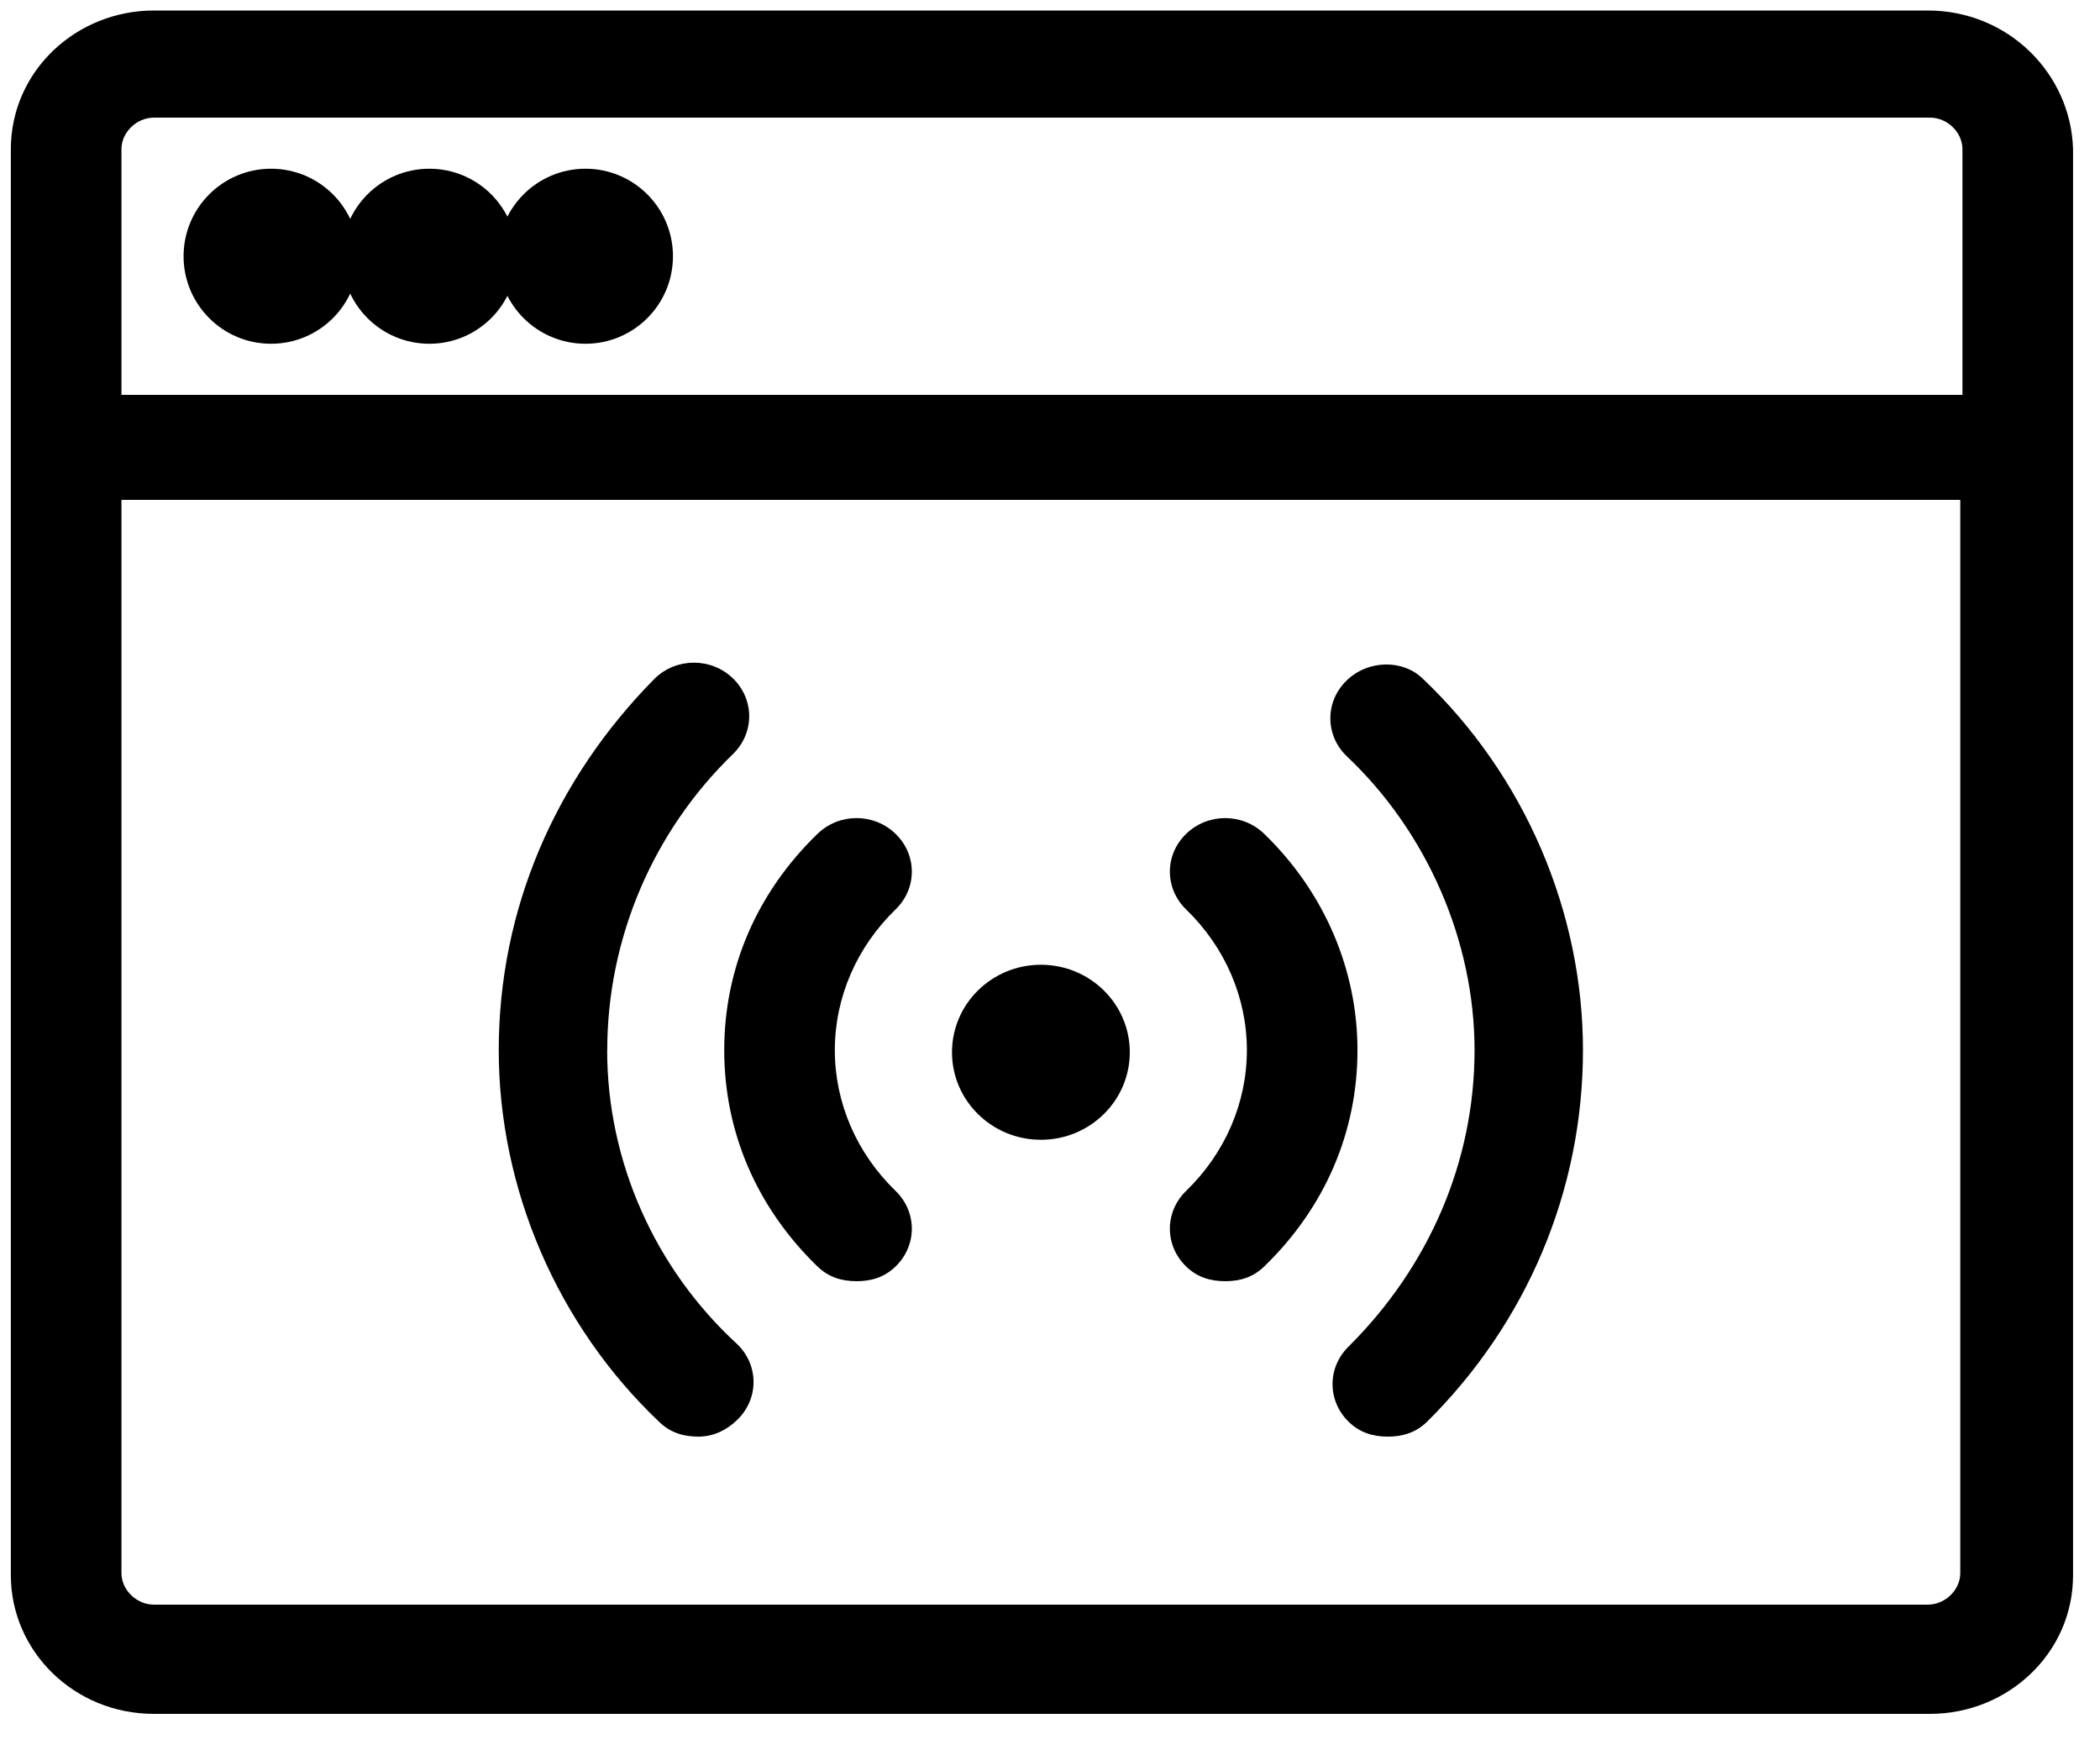
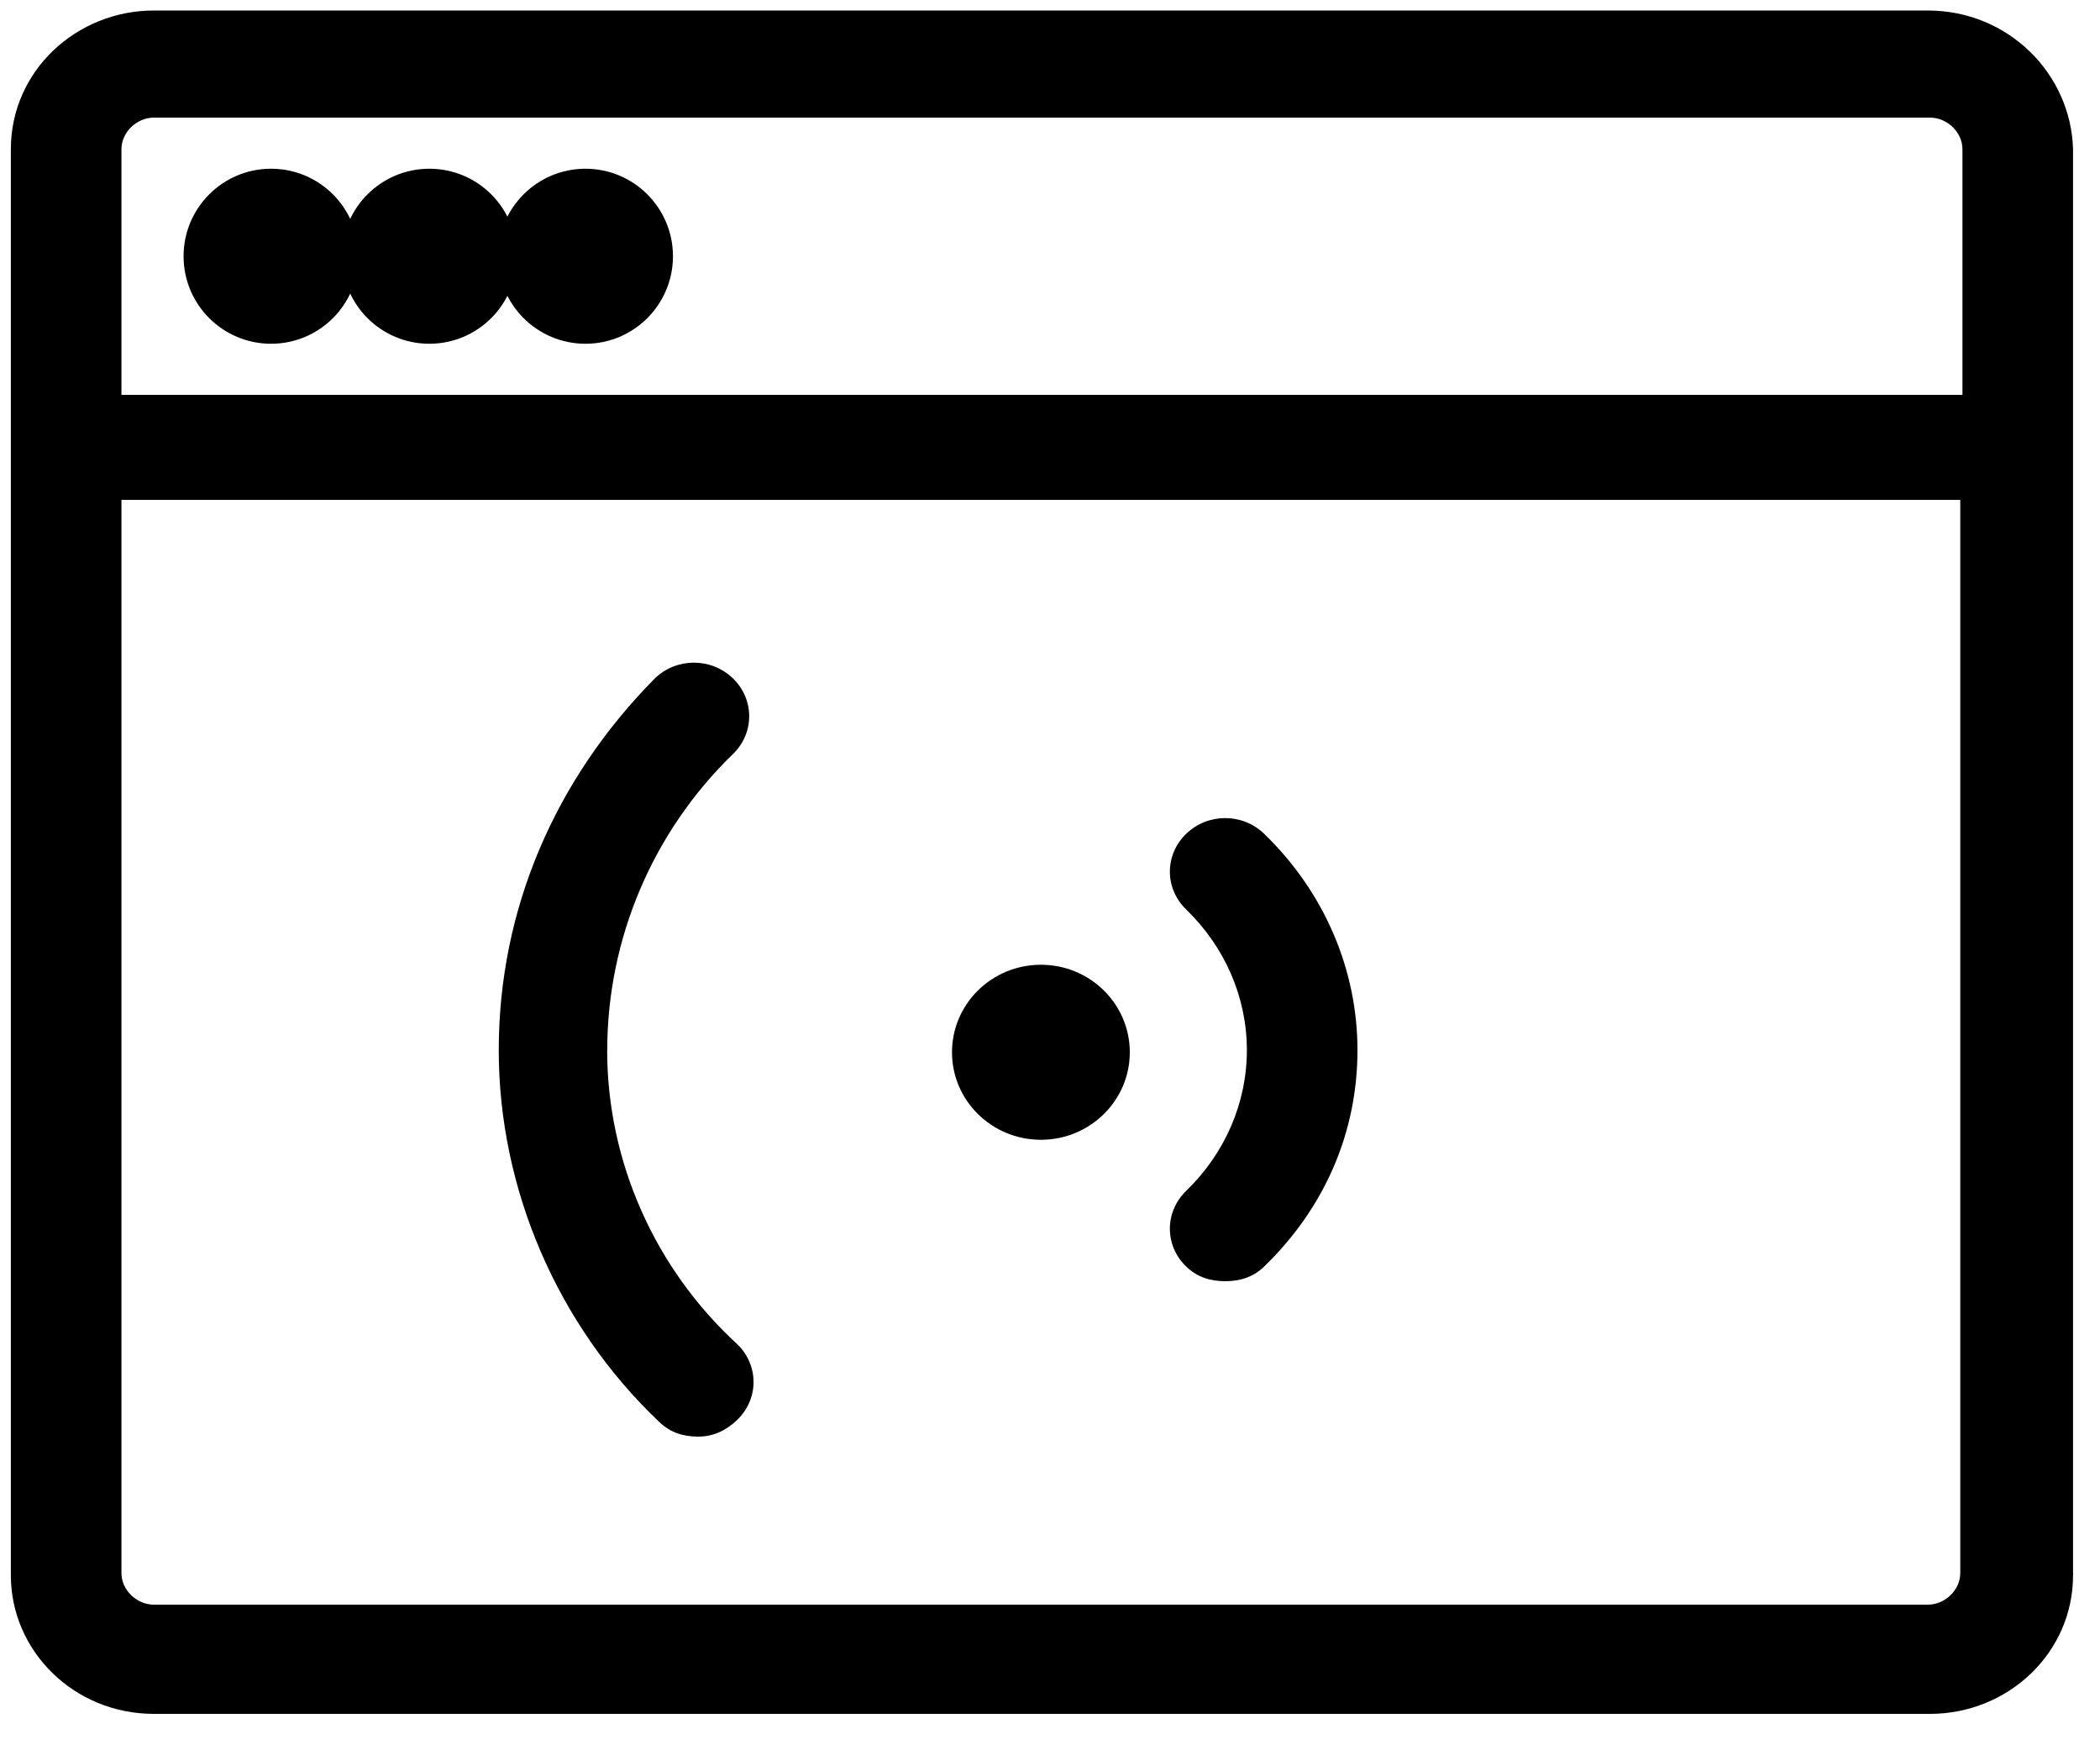
<svg xmlns="http://www.w3.org/2000/svg" width="24" height="20" viewBox="0 0 24 20">
  <g fill="none" fill-rule="evenodd">
    <g fill="currentColor" fill-rule="nonzero">
      <g transform="translate(-444 -407) translate(444 407)">
        <circle cx="3.098" cy="2.928" r="1" />
        <circle cx="4.907" cy="2.928" r="1" />
        <circle cx="6.691" cy="2.928" r="1" />
        <path d="M22.032.12H1.76C.867.12.124.816.124 1.704V18c0 .864.719 1.584 1.636 1.584h20.297c.892 0 1.635-.696 1.635-1.584V1.704C23.667.84 22.95.12 22.032.12zM1.76 1.344h20.297c.198 0 .371.168.371.36v2.808H1.388V1.704c0-.192.173-.36.372-.36zm20.272 16.992H1.76c-.199 0-.372-.168-.372-.36V5.712h21.015v12.264c0 .192-.173.36-.371.36z" />
-         <path d="M15.39 7.776c-.248.24-.248.624 0 .864.917.864 1.462 2.112 1.462 3.36 0 1.272-.52 2.472-1.437 3.384-.248.24-.248.624 0 .864.124.12.272.168.446.168.173 0 .322-.048.446-.168 1.14-1.128 1.784-2.64 1.784-4.248 0-1.584-.669-3.144-1.834-4.248-.223-.216-.62-.216-.867.024z" />
        <path d="M14.448 9.528c-.248-.24-.644-.24-.892 0s-.248.624 0 .864c.446.432.694 1.008.694 1.608 0 .6-.248 1.176-.694 1.608-.248.24-.248.624 0 .864.124.12.273.168.446.168.174 0 .322-.048.446-.168.694-.672 1.066-1.536 1.066-2.472 0-.912-.372-1.8-1.066-2.472z" />
        <ellipse cx="11.896" cy="12.024" rx="1.016" ry="1" />
        <path d="M6.94 12c0-1.272.52-2.496 1.437-3.384.247-.24.247-.624 0-.864-.248-.24-.645-.24-.893 0C6.344 8.904 5.7 10.392 5.7 12c0 1.584.67 3.144 1.834 4.248.124.12.273.168.446.168s.322-.072.446-.192c.248-.24.248-.624 0-.864-.942-.864-1.487-2.088-1.487-3.36z" />
-         <path d="M10.235 9.528c-.248-.24-.644-.24-.892 0-.694.672-1.066 1.536-1.066 2.472 0 .936.372 1.8 1.066 2.472.124.12.273.168.446.168.174 0 .322-.048.446-.168.248-.24.248-.624 0-.864-.446-.432-.694-1.008-.694-1.608 0-.6.248-1.176.694-1.608.248-.24.248-.624 0-.864z" />
      </g>
    </g>
  </g>
</svg>